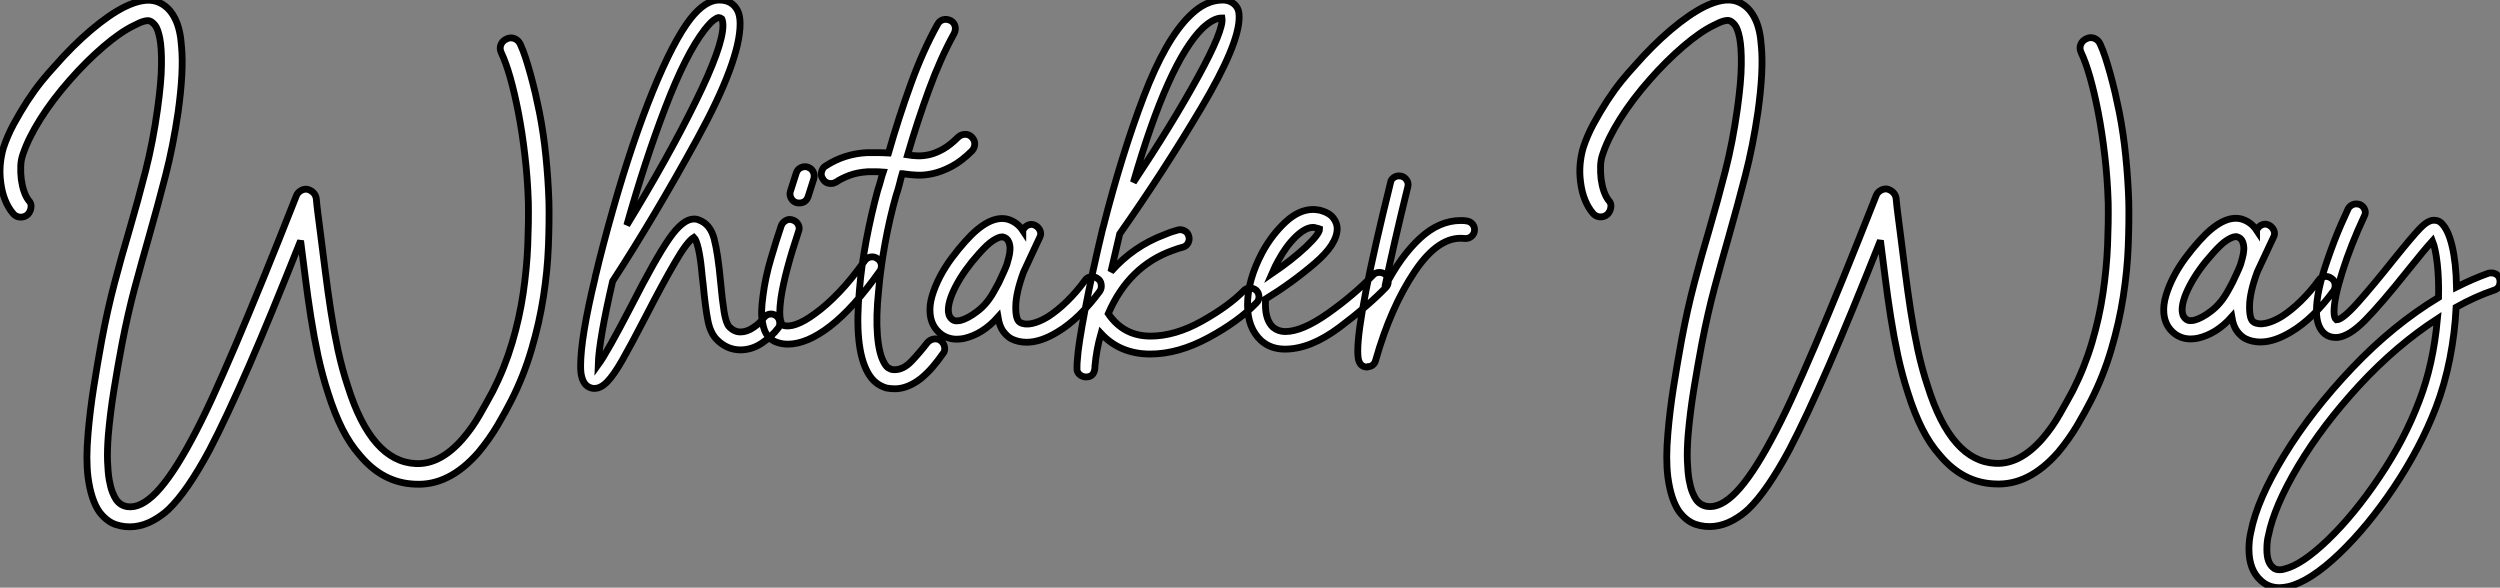
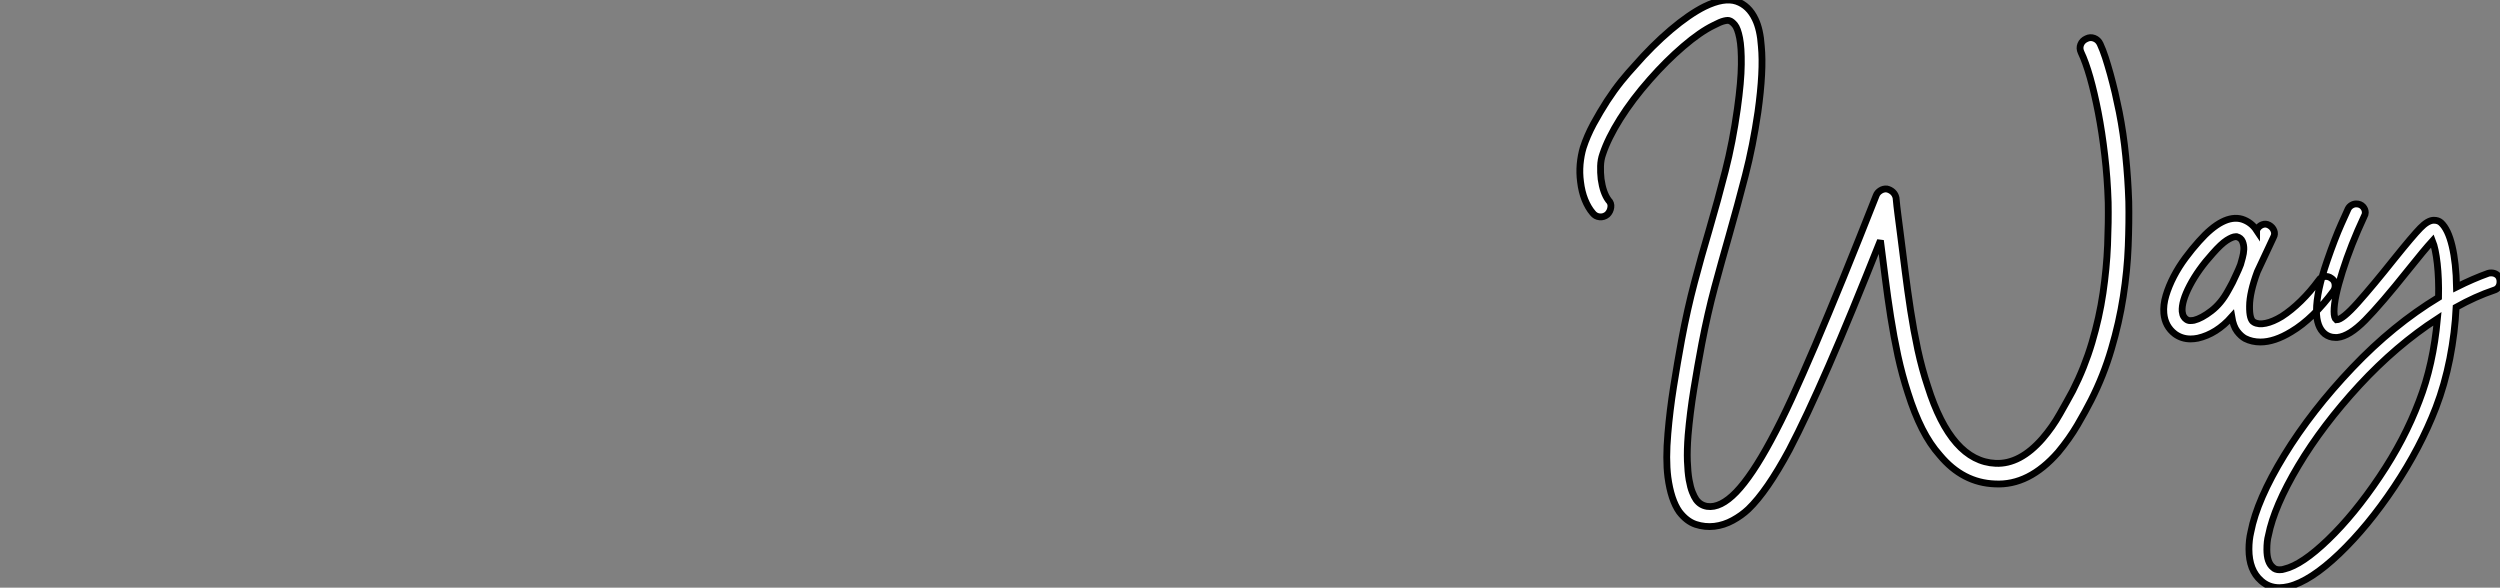
<svg xmlns="http://www.w3.org/2000/svg" viewBox="1.998 -6.83 366.951 86.26">
  <rect x="1.998" y="-6.83" width="366.951" height="86.26" fill="#808080" stroke="none" />
-   <path d="M83.27-19.32L83.27-19.32Q83.33-16.35 83.19-12.77Q83.05-9.18 82.46-5.38Q81.87-1.57 80.72 2.32Q79.58 6.22 77.73 9.86L77.73 9.86Q76.94 11.42 75.74 13.47Q74.54 15.51 72.91 17.47L72.91 17.47Q68.60 22.40 63.62 22.12L63.62 22.12Q58.91 21.95 55.55 17.92L55.55 17.92Q54.10 16.30 52.95 14.03Q51.80 11.76 50.85 8.74L50.85 8.74Q50.01 6.16 49.39 3.33Q48.78 0.50 48.33-2.38Q47.88-5.26 47.52-8.12Q47.15-10.98 46.82-13.61L46.82-13.61Q44.63-8.12 42.76-3.56Q40.88 1.01 39.23 4.79Q37.58 8.57 36.15 11.62Q34.72 14.67 33.43 17.14L33.43 17.14Q30.18 23.18 27.44 25.82L27.44 25.82Q26.43 26.77 25.14 27.47Q23.86 28.17 22.46 28.34Q21.06 28.50 19.71 28.06Q18.37 27.61 17.30 26.21L17.30 26.21Q16.07 24.47 15.62 21.11L15.62 21.11Q15.29 18.48 15.62 14.73L15.62 14.73Q15.90 11.37 16.46 7.84Q17.02 4.31 17.64 0.95L17.64 0.95Q18.48-3.53 19.52-7.45Q20.55-11.37 21.67-15.12L21.67-15.12Q22.96-19.54 24.05-23.80Q25.14-28.06 25.82-32.93L25.82-32.93Q26.38-36.96 26.40-39.45Q26.43-41.94 26.15-43.34Q25.87-44.74 25.45-45.25Q25.03-45.75 24.70-45.86L24.70-45.86Q24.47-45.98 23.88-45.84Q23.30-45.70 22.34-45.19L22.34-45.19Q20.38-44.24 17.89-42.11Q15.40-39.98 12.99-37.24L12.99-37.24Q10.42-34.33 8.62-31.47Q6.83-28.62 6.05-26.26L6.05-26.26Q5.77-25.48 5.74-24.53Q5.71-23.58 5.82-22.62L5.82-22.62Q6.10-20.61 6.89-19.54L6.89-19.54Q7.34-19.10 7.25-18.48Q7.17-17.86 6.72-17.42L6.72-17.42Q6.22-17.02 5.60-17.08Q4.98-17.14 4.59-17.64L4.59-17.64Q3.92-18.42 3.44-19.60Q2.97-20.78 2.80-22.23L2.80-22.23Q2.63-23.52 2.74-24.81Q2.86-26.10 3.19-27.22L3.19-27.22Q3.75-28.95 4.70-30.72Q5.66-32.48 6.69-34.08Q7.73-35.67 8.79-36.99Q9.86-38.30 10.70-39.20L10.70-39.20Q13.33-42.22 16.04-44.52Q18.76-46.82 21-47.94L21-47.94Q23.86-49.34 25.70-48.72L25.70-48.72Q27.50-48.10 28.45-46.09L28.45-46.09Q29.18-44.58 29.34-42.11L29.34-42.11Q29.68-38.53 28.84-32.48L28.84-32.48Q28.11-27.50 26.99-23.16Q25.87-18.82 24.58-14.28L24.58-14.28Q23.52-10.58 22.48-6.72Q21.45-2.86 20.61 1.51L20.61 1.51Q19.99 4.76 19.43 8.23Q18.87 11.70 18.59 14.95L18.59 14.95Q18.42 17.14 18.48 18.76Q18.54 20.38 18.73 21.50Q18.93 22.62 19.21 23.32Q19.49 24.02 19.77 24.42L19.77 24.42Q20.38 25.26 21.39 25.42L21.39 25.42Q23.35 25.70 25.65 23.32Q27.94 20.94 30.74 15.74L30.74 15.74Q32.20 13.05 33.80 9.58Q35.39 6.10 37.27 1.71Q39.14-2.69 41.36-8.12Q43.57-13.55 46.20-20.22L46.20-20.22Q46.37-20.66 46.82-20.94Q47.26-21.22 47.77-21.17L47.77-21.17Q48.27-21.06 48.64-20.72Q49-20.38 49.11-19.88L49.11-19.88Q49.22-18.65 49.39-17.36Q49.56-16.07 49.73-14.73L49.73-14.73Q50.06-12.10 50.43-9.21Q50.79-6.33 51.24-3.39Q51.69-0.45 52.30 2.41Q52.92 5.26 53.76 7.78L53.76 7.78Q57.23 18.82 63.73 19.10L63.73 19.10Q67.31 19.26 70.62 15.46L70.62 15.46Q72.07 13.78 73.16 11.84Q74.26 9.91 75.04 8.46L75.04 8.46Q76.78 5.04 77.87 1.37Q78.96-2.30 79.49-5.91Q80.02-9.52 80.16-12.94Q80.30-16.35 80.25-19.21L80.25-19.21Q80.14-22.79 79.74-26.15Q79.35-29.51 78.79-32.40Q78.23-35.28 77.59-37.55Q76.94-39.82 76.27-41.22L76.27-41.22Q75.99-41.83 76.22-42.39Q76.44-42.95 77.06-43.23L77.06-43.23Q77.62-43.51 78.20-43.29Q78.79-43.06 79.07-42.45L79.07-42.45Q79.46-41.61 79.83-40.49Q80.19-39.37 80.56-38.05Q80.92-36.74 81.26-35.31Q81.59-33.88 81.87-32.48L81.87-32.48Q82.49-29.34 82.82-26.01Q83.16-22.68 83.27-19.32ZM117.15-1.51L117.15-1.51Q117.15-1.01 116.87-0.73L116.87-0.73Q116.03 0.39 114.55 1.40Q113.06 2.41 111.38 2.41L111.38 2.41Q109.42 2.41 107.91 0.90L107.91 0.90Q106.96-0.06 106.60-1.90Q106.23-3.75 105.90-7.28L105.90-7.28Q105.84-7.62 105.67-9.38Q105.50-11.14 105.20-12.46Q104.89-13.78 104.55-14.11L104.55-14.11Q103.54-13.50 101.70-10.30Q99.85-7.11 97.55-2.63L97.55-2.63Q95.26 1.79 94.02 3.95Q92.79 6.10 91.84 7.08Q90.89 8.06 89.99 8.06L89.99 8.06L89.77 8.06Q88.48 7.90 88.09 6.38L88.09 6.38Q87.92 5.82 87.92 4.76L87.92 4.76Q87.92 0.62 90.05-8.18L90.05-8.18Q90.05-8.34 90.16-8.68L90.16-8.68Q91.11-12.71 92.68-18.26L92.68-18.26Q95.48-28.11 98.50-35.53Q101.53-42.95 104.05-46.20L104.05-46.20Q106.23-48.94 108.25-48.94L108.25-48.94Q110.15-48.94 110.94-47.43L110.94-47.43Q111.33-46.70 111.33-45.47L111.33-45.47Q111.33-40.04 105-28.50Q98.67-16.97 92.62-7.67L92.62-7.67Q90.61 1.01 90.50 4.59L90.50 4.59Q91.84 2.74 95.26-3.86L95.26-3.86Q98.95-11.09 100.94-13.94Q102.93-16.80 104.55-16.80L104.55-16.80Q105-16.80 105.34-16.63L105.34-16.63Q106.96-16.02 107.52-13.89Q108.08-11.76 108.47-7.50L108.47-7.50Q108.70-4.93 108.98-3.19Q109.26-1.46 109.76-0.95L109.76-0.95Q110.49-0.22 111.38-0.22L111.38-0.22Q112.34-0.22 113.32-0.90Q114.30-1.57 114.80-2.30L114.80-2.30Q115.25-2.86 115.86-2.86L115.86-2.86Q116.26-2.86 116.65-2.58L116.65-2.58Q117.15-2.18 117.15-1.51ZM94.70-15.90L94.70-15.90Q100.80-25.87 104.80-34.02Q108.81-42.17 108.81-45.19L108.81-45.19Q108.81-45.81 108.64-46.20L108.64-46.20Q108.53-46.31 108.19-46.37L108.19-46.37L108.19-46.37Q107.97-46.37 107.46-46.00Q106.96-45.64 106.12-44.58L106.12-44.58Q103.38-41.05 100.35-33.15Q97.33-25.26 94.70-15.90ZM131.49-10.98L131.49-10.98Q131.94-10.70 132.05-10.14Q132.16-9.58 131.82-9.13L131.82-9.13Q127.96-3.70 124.54-1.06Q121.13 1.57 118.33 1.57L118.33 1.57Q117.38 1.57 116.54 1.23L116.54 1.23Q115.98 1.01 115.42 0.39Q114.86-0.22 114.63-1.57L114.63-1.57Q114.46-2.35 114.49-3.33Q114.52-4.31 114.69-5.54L114.69-5.54Q115.02-8.18 115.84-10.95Q116.65-13.72 117.38-15.85L117.38-15.85Q117.60-16.35 118.08-16.60Q118.55-16.86 119.11-16.63L119.11-16.63Q119.62-16.46 119.87-15.96Q120.12-15.46 119.90-14.95L119.90-14.95Q118.94-12.10 118.27-9.58Q117.60-7.06 117.32-5.15L117.32-5.15Q117.15-3.86 117.15-3.14Q117.15-2.41 117.26-1.96L117.26-1.96Q117.38-1.46 117.54-1.23L117.54-1.23Q119.17-0.62 122.25-2.86L122.25-2.86Q124.04-4.14 125.86-6.05Q127.68-7.95 129.64-10.70L129.64-10.70Q129.98-11.14 130.51-11.23Q131.04-11.31 131.49-10.98ZM119.56-19.21L119.56-19.21Q119.06-19.38 118.80-19.88Q118.55-20.38 118.72-20.89L118.72-20.89L119.56-23.52Q119.73-24.08 120.23-24.33Q120.74-24.58 121.24-24.42L121.24-24.42Q121.80-24.25 122.05-23.74Q122.30-23.24 122.14-22.68L122.14-22.68L121.30-20.05Q120.96-19.15 120.01-19.15L120.01-19.15Q119.73-19.15 119.56-19.21ZM134.23-20.27L134.23-20.27Q133.28-16.91 132.61-13.24Q131.94-9.58 131.66-6.27L131.66-6.27Q131.26-2.46 131.49 0.28Q131.71 3.02 132.50 4.37L132.50 4.37Q132.83 4.93 133.11 5.07Q133.39 5.21 133.50 5.26L133.50 5.26Q133.67 5.32 134.01 5.32L134.01 5.32Q135.30 5.32 136.50 4.06Q137.70 2.80 138.82 1.34L138.82 1.34Q139.22 0.90 139.78 0.81Q140.34 0.73 140.78 1.06L140.78 1.06Q141.23 1.40 141.34 1.99Q141.46 2.58 141.06 3.02L141.06 3.02Q140.39 3.98 139.61 4.90Q138.82 5.82 137.87 6.61L137.87 6.61Q135.91 8.12 134.06 8.12L134.06 8.12Q133.73 8.12 133.42 8.09Q133.11 8.06 132.83 8.01L132.83 8.01Q131.04 7.50 130.09 5.77L130.09 5.77Q128.02 2.13 128.86-6.55L128.86-6.55Q129.14-9.91 129.86-13.75Q130.59-17.58 131.54-21.06L131.54-21.06Q131.77-21.73 131.94-22.37Q132.10-23.02 132.33-23.69L132.33-23.69Q131.71-23.74 131.18-23.74Q130.65-23.74 130.09-23.74L130.09-23.74Q128.46-23.63 127.32-23.18Q126.17-22.74 125.44-22.23L125.44-22.23Q125.22-22.12 125.05-22.06Q124.88-22.01 124.66-22.01L124.66-22.01Q123.87-22.01 123.48-22.68L123.48-22.68Q123.14-23.13 123.28-23.72Q123.42-24.30 123.87-24.58L123.87-24.58Q126.62-26.38 129.98-26.54L129.98-26.54Q130.76-26.54 131.52-26.54Q132.27-26.54 133.11-26.49L133.11-26.49Q134.62-31.75 136.39-36.62Q138.15-41.50 140.34-45.42L140.34-45.42Q140.62-45.92 141.15-46.06Q141.68-46.20 142.24-45.92L142.24-45.92Q142.74-45.64 142.88-45.11Q143.02-44.58 142.74-44.02L142.74-44.02Q140.73-40.38 139.05-35.78Q137.37-31.19 135.91-26.21L135.91-26.21Q136.58-26.10 137.40-26.07Q138.21-26.04 139.16-26.26Q140.11-26.49 141.15-27.08Q142.18-27.66 143.36-28.84L143.36-28.84Q143.81-29.23 144.37-29.23Q144.93-29.23 145.32-28.84L145.32-28.84Q145.77-28.39 145.77-27.83Q145.77-27.27 145.38-26.82L145.38-26.82Q143.81-25.26 142.35-24.50Q140.90-23.74 139.61-23.46Q138.32-23.18 137.26-23.24Q136.19-23.30 135.46-23.41L135.46-23.41Q135.35-23.46 135.13-23.46L135.13-23.46Q134.90-22.68 134.71-21.87Q134.51-21.06 134.23-20.27ZM163.80-8.06L163.80-8.06Q164.25-7.78 164.33-7.22Q164.42-6.66 164.14-6.22L164.14-6.22Q162.74-4.31 161.14-2.74Q159.54-1.18 157.92-0.22L157.92-0.22Q155.46 1.29 153.38 1.29L153.38 1.29Q152.15 1.29 151.14 0.78L151.14 0.78Q150.53 0.45 149.97-0.28Q149.41-1.01 149.18-2.41L149.18-2.41Q146.94 0.11 144.20 0.73L144.20 0.73Q143.92 0.78 143.67 0.81Q143.42 0.84 143.14 0.84L143.14 0.84Q141.85 0.84 140.84 0.11L140.84 0.11Q139.38-1.01 139.22-2.91L139.22-2.91Q139.10-4.14 139.52-5.54Q139.94-6.94 140.67-8.34Q141.40-9.74 142.38-11.06Q143.36-12.38 144.37-13.50L144.37-13.50Q147.95-17.53 150.70-16.74L150.70-16.74Q152.04-16.30 152.82-15.12L152.82-15.12Q152.82-15.18 152.85-15.18Q152.88-15.18 152.88-15.23L152.88-15.23Q153.16-15.74 153.66-15.93Q154.17-16.13 154.67-15.85L154.67-15.85Q155.18-15.57 155.37-15.06Q155.57-14.56 155.29-14.06L155.29-14.06Q154.67-12.77 154.11-11.54Q153.55-10.30 152.94-9.02L152.94-9.02Q151.82-5.99 151.79-3.98Q151.76-1.96 152.43-1.62L152.43-1.62Q153.10-1.23 154.17-1.46Q155.23-1.68 156.52-2.46L156.52-2.46Q157.92-3.36 159.32-4.73Q160.72-6.10 161.95-7.78L161.95-7.78Q162.23-8.23 162.79-8.32Q163.35-8.40 163.80-8.06ZM148.62-6.22L148.62-6.22Q148.74-6.44 148.93-6.78Q149.13-7.11 149.30-7.45L149.30-7.45Q149.58-8.06 149.88-8.71Q150.19-9.35 150.47-10.08L150.47-10.08Q150.58-10.47 150.75-11.09Q150.92-11.70 150.95-12.32Q150.98-12.94 150.75-13.47Q150.53-14 149.91-14.17L149.91-14.17L149.74-14.17Q149.30-14.17 148.46-13.64Q147.62-13.10 146.38-11.70L146.38-11.70Q144.26-9.35 143.02-7Q141.79-4.65 141.90-3.19L141.90-3.19Q141.96-2.69 142.13-2.44Q142.30-2.18 142.46-2.07L142.46-2.07Q142.74-1.85 143.05-1.85Q143.36-1.85 143.64-1.90L143.64-1.90Q144.76-2.18 146.19-3.28Q147.62-4.37 148.62-6.22ZM187.49-5.38L187.49-5.38Q187.49-4.82 187.10-4.48L187.10-4.48Q184.46-1.74 180.04 0.64Q175.62 3.02 171.53 3.02L171.53 3.02Q167.10 3.02 164.30 0L164.30 0Q163.63 2.35 163.41 4.82L163.41 4.82L163.41 4.98L163.41 5.04L163.41 5.04Q163.30 6.33 162.23 6.38L162.23 6.38L162.06 6.38Q161.62 6.38 161.22 6.08Q160.83 5.77 160.78 5.32L160.78 5.32L160.78 4.87Q160.78 4.31 160.83 3.92L160.83 3.92Q160.94 1.85 161.98-3.58Q163.02-9.02 164.53-15.29L164.53-15.29L164.64-15.68Q167.33-26.26 170.55-34.72Q173.77-43.18 177.35-46.65L177.35-46.65Q179.65-48.94 182.17-48.94L182.17-48.94Q182.90-48.94 183.48-48.61Q184.07-48.27 184.35-47.71L184.35-47.71Q184.58-47.26 184.58-46.42L184.58-46.42Q184.58-42.45 179.00-33.07Q173.43-23.69 167.05-14.62L167.05-14.62L165.76-9.07Q169.01-12.77 173.60-14.50L173.60-14.50Q174.50-14.90 175.56-15.18L175.56-15.18Q175.67-15.23 175.90-15.23L175.90-15.23Q176.34-15.23 176.71-14.98Q177.07-14.73 177.18-14.28L177.18-14.28Q177.24-14.17 177.24-13.89L177.24-13.89Q177.24-13.50 176.99-13.13Q176.74-12.77 176.29-12.66L176.29-12.66Q175.78-12.54 174.89-12.21L174.89-12.21Q168.39-9.91 165.37-2.91L165.37-2.91Q167.61 0.39 171.58 0.39L171.58 0.39Q175.17 0.39 179.12-1.82Q183.06-4.03 185.25-6.27L185.25-6.27Q185.58-6.66 186.20-6.66L186.20-6.66Q186.70-6.66 187.10-6.33L187.10-6.33Q187.49-5.94 187.49-5.38ZM169.06-22.18L169.06-22.18Q174.72-30.69 178.53-37.63Q182.34-44.58 182.06-46.31L182.06-46.31Q180.82-46.31 179.20-44.80L179.20-44.80Q174.16-39.82 169.06-22.18ZM206.47-7.67L206.47-7.67Q206.47-7.11 206.14-6.78L206.14-6.78Q203.62-4.14 199.33-0.92Q195.05 2.30 191.30 2.30L191.30 2.30Q189.22 2.30 187.82 1.06L187.82 1.06Q185.81-0.78 185.81-4.20L185.81-4.20Q185.81-7.84 187.99-11.93L187.99-11.93Q189.39-14.50 191.38-16.35Q193.37-18.20 195.44-18.20L195.44-18.20Q195.78-18.20 196.45-18.09L196.45-18.09Q197.85-17.70 198.41-16.94Q198.97-16.18 198.97-15.40L198.97-15.40Q198.97-13.10 195.66-10.28Q192.36-7.45 188.44-5.04L188.44-5.04L188.44-4.20Q188.44-1.96 189.56-0.90L189.56-0.90Q190.34-0.28 191.35-0.28L191.35-0.28Q193.82-0.28 197.60-2.94Q201.38-5.60 204.23-8.57L204.23-8.57Q204.57-8.96 205.18-8.96L205.18-8.96Q205.69-8.96 206.08-8.62L206.08-8.62Q206.47-8.23 206.47-7.67ZM189.39-8.79L189.39-8.79Q192.36-10.81 194.38-12.71Q196.39-14.62 196.39-15.34L196.39-15.34Q196.39-15.34 196.22-15.40Q196.06-15.46 195.78-15.51L195.78-15.51Q195.66-15.57 195.44-15.57L195.44-15.57Q194.32-15.57 192.89-14.20Q191.46-12.82 190.29-10.64L190.29-10.64Q189.90-9.97 189.39-8.79ZM219.13-15.23L219.13-15.23Q219.13-14.67 218.71-14.28Q218.29-13.89 217.67-13.94L217.67-13.94Q213.92-14.39 210.36-9.10Q206.81-3.81 204.62 3.92L204.62 3.92Q204.51 4.37 204.20 4.62Q203.90 4.87 203.50 4.87L203.50 4.87L203.39 4.93Q202.55 4.93 202.22 4.20L202.22 4.20Q201.99 3.75 201.99 2.58L201.99 2.58Q201.99-2.74 206.81-22.18L206.81-22.18Q206.86-22.57 207.23-22.85Q207.59-23.13 208.04-23.13L208.04-23.13Q208.71-23.13 209.10-22.62Q209.50-22.12 209.33-21.50L209.33-21.50Q207.20-12.82 205.97-6.83L205.97-6.83Q208.26-11.31 211.09-13.94Q213.92-16.58 217.11-16.58L217.11-16.58Q217.67-16.58 217.95-16.52L217.95-16.52Q218.46-16.46 218.79-16.10Q219.13-15.74 219.13-15.23Z" fill="white" stroke="black" transform="translate(0 0) scale(1 1) translate(-0.699 42.116)" />
  <path d="M83.27-19.32L83.27-19.32Q83.33-16.35 83.19-12.77Q83.05-9.18 82.46-5.38Q81.87-1.57 80.72 2.32Q79.58 6.22 77.73 9.86L77.73 9.86Q76.94 11.42 75.74 13.47Q74.54 15.51 72.91 17.47L72.91 17.47Q68.60 22.40 63.62 22.12L63.62 22.12Q58.91 21.95 55.55 17.92L55.55 17.92Q54.10 16.30 52.95 14.03Q51.80 11.76 50.85 8.74L50.85 8.74Q50.01 6.16 49.39 3.33Q48.78 0.50 48.33-2.38Q47.88-5.26 47.52-8.12Q47.15-10.98 46.82-13.61L46.82-13.61Q44.63-8.12 42.76-3.56Q40.88 1.01 39.23 4.79Q37.58 8.57 36.15 11.62Q34.72 14.67 33.43 17.14L33.43 17.14Q30.18 23.18 27.44 25.82L27.44 25.82Q26.43 26.77 25.14 27.47Q23.86 28.17 22.46 28.34Q21.06 28.50 19.71 28.06Q18.37 27.61 17.30 26.21L17.30 26.21Q16.07 24.47 15.62 21.11L15.62 21.11Q15.29 18.48 15.62 14.73L15.62 14.73Q15.90 11.37 16.46 7.84Q17.02 4.31 17.64 0.95L17.64 0.95Q18.48-3.53 19.52-7.45Q20.55-11.37 21.67-15.12L21.67-15.12Q22.96-19.54 24.05-23.80Q25.14-28.06 25.82-32.93L25.82-32.93Q26.38-36.96 26.40-39.45Q26.43-41.94 26.15-43.34Q25.87-44.74 25.45-45.25Q25.03-45.75 24.70-45.86L24.70-45.86Q24.47-45.98 23.88-45.84Q23.30-45.70 22.34-45.19L22.34-45.19Q20.38-44.24 17.89-42.11Q15.40-39.98 12.99-37.24L12.99-37.24Q10.42-34.33 8.62-31.47Q6.83-28.62 6.05-26.26L6.05-26.26Q5.77-25.48 5.74-24.53Q5.71-23.58 5.82-22.62L5.82-22.62Q6.10-20.61 6.89-19.54L6.89-19.54Q7.34-19.10 7.25-18.48Q7.17-17.86 6.72-17.42L6.72-17.42Q6.22-17.02 5.60-17.08Q4.98-17.14 4.59-17.64L4.59-17.64Q3.92-18.42 3.44-19.60Q2.97-20.78 2.80-22.23L2.80-22.23Q2.63-23.52 2.74-24.81Q2.86-26.10 3.19-27.22L3.19-27.22Q3.75-28.95 4.70-30.72Q5.66-32.48 6.69-34.08Q7.73-35.67 8.79-36.99Q9.86-38.30 10.70-39.20L10.70-39.20Q13.33-42.22 16.04-44.52Q18.76-46.82 21-47.94L21-47.94Q23.86-49.34 25.70-48.72L25.70-48.72Q27.50-48.10 28.45-46.09L28.45-46.09Q29.18-44.58 29.34-42.11L29.34-42.11Q29.68-38.53 28.84-32.48L28.84-32.48Q28.11-27.50 26.99-23.16Q25.87-18.82 24.58-14.28L24.58-14.28Q23.52-10.58 22.48-6.72Q21.45-2.86 20.61 1.51L20.61 1.51Q19.99 4.76 19.43 8.23Q18.87 11.70 18.59 14.95L18.59 14.95Q18.42 17.14 18.48 18.76Q18.54 20.38 18.73 21.50Q18.93 22.62 19.21 23.32Q19.49 24.02 19.77 24.42L19.77 24.42Q20.38 25.26 21.39 25.42L21.39 25.42Q23.35 25.70 25.65 23.32Q27.94 20.94 30.74 15.74L30.74 15.74Q32.20 13.05 33.80 9.58Q35.39 6.10 37.27 1.71Q39.14-2.69 41.36-8.12Q43.57-13.55 46.20-20.22L46.20-20.22Q46.37-20.66 46.82-20.94Q47.26-21.22 47.77-21.17L47.77-21.17Q48.27-21.06 48.64-20.72Q49-20.38 49.11-19.88L49.11-19.88Q49.22-18.65 49.39-17.36Q49.56-16.07 49.73-14.73L49.73-14.73Q50.06-12.10 50.43-9.21Q50.79-6.33 51.24-3.39Q51.69-0.45 52.30 2.41Q52.92 5.26 53.76 7.78L53.76 7.78Q57.23 18.82 63.73 19.10L63.73 19.10Q67.31 19.26 70.62 15.46L70.62 15.46Q72.07 13.78 73.16 11.84Q74.26 9.91 75.04 8.46L75.04 8.46Q76.78 5.04 77.87 1.37Q78.96-2.30 79.49-5.91Q80.02-9.52 80.16-12.94Q80.30-16.35 80.25-19.21L80.25-19.21Q80.14-22.79 79.74-26.15Q79.35-29.51 78.79-32.40Q78.23-35.28 77.59-37.55Q76.94-39.82 76.27-41.22L76.27-41.22Q75.99-41.83 76.22-42.39Q76.44-42.95 77.06-43.23L77.06-43.23Q77.62-43.51 78.20-43.29Q78.79-43.06 79.07-42.45L79.07-42.45Q79.46-41.61 79.83-40.49Q80.19-39.37 80.56-38.05Q80.92-36.74 81.26-35.31Q81.59-33.88 81.87-32.48L81.87-32.48Q82.49-29.34 82.82-26.01Q83.16-22.68 83.27-19.32ZM113.01-8.06L113.01-8.06Q113.46-7.78 113.54-7.22Q113.62-6.66 113.34-6.22L113.34-6.22Q111.94-4.31 110.35-2.74Q108.75-1.18 107.13-0.22L107.13-0.22Q104.66 1.29 102.59 1.29L102.59 1.29Q101.36 1.29 100.35 0.78L100.35 0.78Q99.74 0.45 99.18-0.28Q98.62-1.01 98.39-2.41L98.39-2.41Q96.15 0.11 93.41 0.73L93.41 0.73Q93.13 0.78 92.88 0.81Q92.62 0.84 92.34 0.84L92.34 0.84Q91.06 0.84 90.05 0.11L90.05 0.11Q88.59-1.01 88.42-2.91L88.42-2.91Q88.31-4.14 88.73-5.54Q89.15-6.94 89.88-8.34Q90.61-9.74 91.59-11.06Q92.57-12.38 93.58-13.50L93.58-13.50Q97.16-17.53 99.90-16.74L99.90-16.74Q101.25-16.30 102.03-15.12L102.03-15.12Q102.03-15.18 102.06-15.18Q102.09-15.18 102.09-15.23L102.09-15.23Q102.37-15.74 102.87-15.93Q103.38-16.13 103.88-15.85L103.88-15.85Q104.38-15.57 104.58-15.06Q104.78-14.56 104.50-14.06L104.50-14.06Q103.88-12.77 103.32-11.54Q102.76-10.30 102.14-9.02L102.14-9.02Q101.02-5.99 101.00-3.98Q100.97-1.96 101.64-1.62L101.64-1.62Q102.31-1.23 103.38-1.46Q104.44-1.68 105.73-2.46L105.73-2.46Q107.13-3.36 108.53-4.73Q109.93-6.10 111.16-7.78L111.16-7.78Q111.44-8.23 112-8.32Q112.56-8.40 113.01-8.06ZM97.83-6.22L97.83-6.22Q97.94-6.44 98.14-6.78Q98.34-7.11 98.50-7.45L98.50-7.45Q98.78-8.06 99.09-8.71Q99.40-9.35 99.68-10.08L99.68-10.08Q99.79-10.47 99.96-11.09Q100.13-11.70 100.16-12.32Q100.18-12.94 99.96-13.47Q99.74-14 99.12-14.17L99.12-14.17L98.95-14.17Q98.50-14.17 97.66-13.64Q96.82-13.10 95.59-11.70L95.59-11.70Q93.46-9.35 92.23-7Q91-4.65 91.11-3.19L91.11-3.19Q91.17-2.69 91.34-2.44Q91.50-2.18 91.67-2.07L91.67-2.07Q91.95-1.85 92.26-1.85Q92.57-1.85 92.85-1.90L92.85-1.90Q93.97-2.18 95.40-3.28Q96.82-4.37 97.83-6.22ZM137.76-7.56L137.76-7.56Q137.76-7.11 137.54-6.78Q137.31-6.44 136.92-6.33L136.92-6.33Q134.12-5.38 131.32-3.81L131.32-3.81Q131.15-0.11 130.40 3.72Q129.64 7.56 128.35 10.92L128.35 10.92Q126.11 16.74 122.25 22.54Q118.38 28.34 114.16 32.37Q109.93 36.40 106.74 37.18L106.74 37.18Q106.01 37.35 105.39 37.35L105.39 37.35Q103.82 37.35 102.70 36.34L102.70 36.34Q100.91 34.78 100.91 31.70L100.91 31.70Q100.91 30.35 101.19 29.18L101.19 29.18Q102.09 24.47 106.09 17.92Q110.10 11.37 116.09 5.07Q122.08-1.23 128.74-5.26L128.74-5.26Q128.80-8.01 128.55-10.22Q128.30-12.43 127.85-13.55L127.85-13.55Q126.67-12.26 124.26-9.24L124.26-9.24Q120.29-4.26 117.96-1.90Q115.64 0.45 113.90 0.62L113.90 0.62L113.57 0.62Q112.73 0.62 112.06 0.11L112.06 0.11Q110.82-0.90 110.82-3.30L110.82-3.30Q110.82-6.10 112.39-10.64L112.39-10.64Q113.51-13.89 114.46-16.02Q115.42-18.14 115.47-18.26L115.47-18.26Q115.64-18.59 115.98-18.79Q116.31-18.98 116.65-18.98L116.65-18.98Q117.26-18.98 117.63-18.59Q117.99-18.20 117.99-17.70L117.99-17.70Q117.99-17.42 117.82-17.14L117.82-17.14Q115.86-12.94 114.63-9.04Q113.40-5.15 113.40-3.19L113.40-3.19Q113.40-2.24 113.74-1.96L113.74-1.96Q114.63-1.96 116.90-4.51Q119.17-7.06 122.19-10.86L122.19-10.86Q124.99-14.34 126.06-15.43Q127.12-16.52 127.96-16.58L127.96-16.58L128.07-16.58Q128.69-16.58 129.08-16.24L129.08-16.24Q130.14-15.29 130.73-12.80Q131.32-10.30 131.38-6.78L131.38-6.78Q133.84-8.01 136.02-8.79L136.02-8.79Q136.19-8.85 136.47-8.85L136.47-8.85Q136.92-8.85 137.26-8.62Q137.59-8.40 137.70-8.01L137.70-8.01Q137.76-7.84 137.76-7.56ZM128.58-2.13L128.58-2.13Q122.53 1.79 117.12 7.64Q111.72 13.50 108.16 19.46Q104.61 25.42 103.77 29.68L103.77 29.68Q103.54 30.52 103.54 31.75L103.54 31.75Q103.54 33.66 104.44 34.38L104.44 34.38Q104.78 34.72 105.39 34.72L105.39 34.72Q105.84 34.72 106.12 34.61L106.12 34.61Q108.70 33.99 112.53 30.30Q116.37 26.60 120.06 21.11Q123.76 15.62 125.89 9.97L125.89 9.97Q127.96 4.65 128.58-2.13Z" fill="white" stroke="black" transform="translate(231.888 0) scale(1 1) translate(-0.699 42.08)" />
</svg>